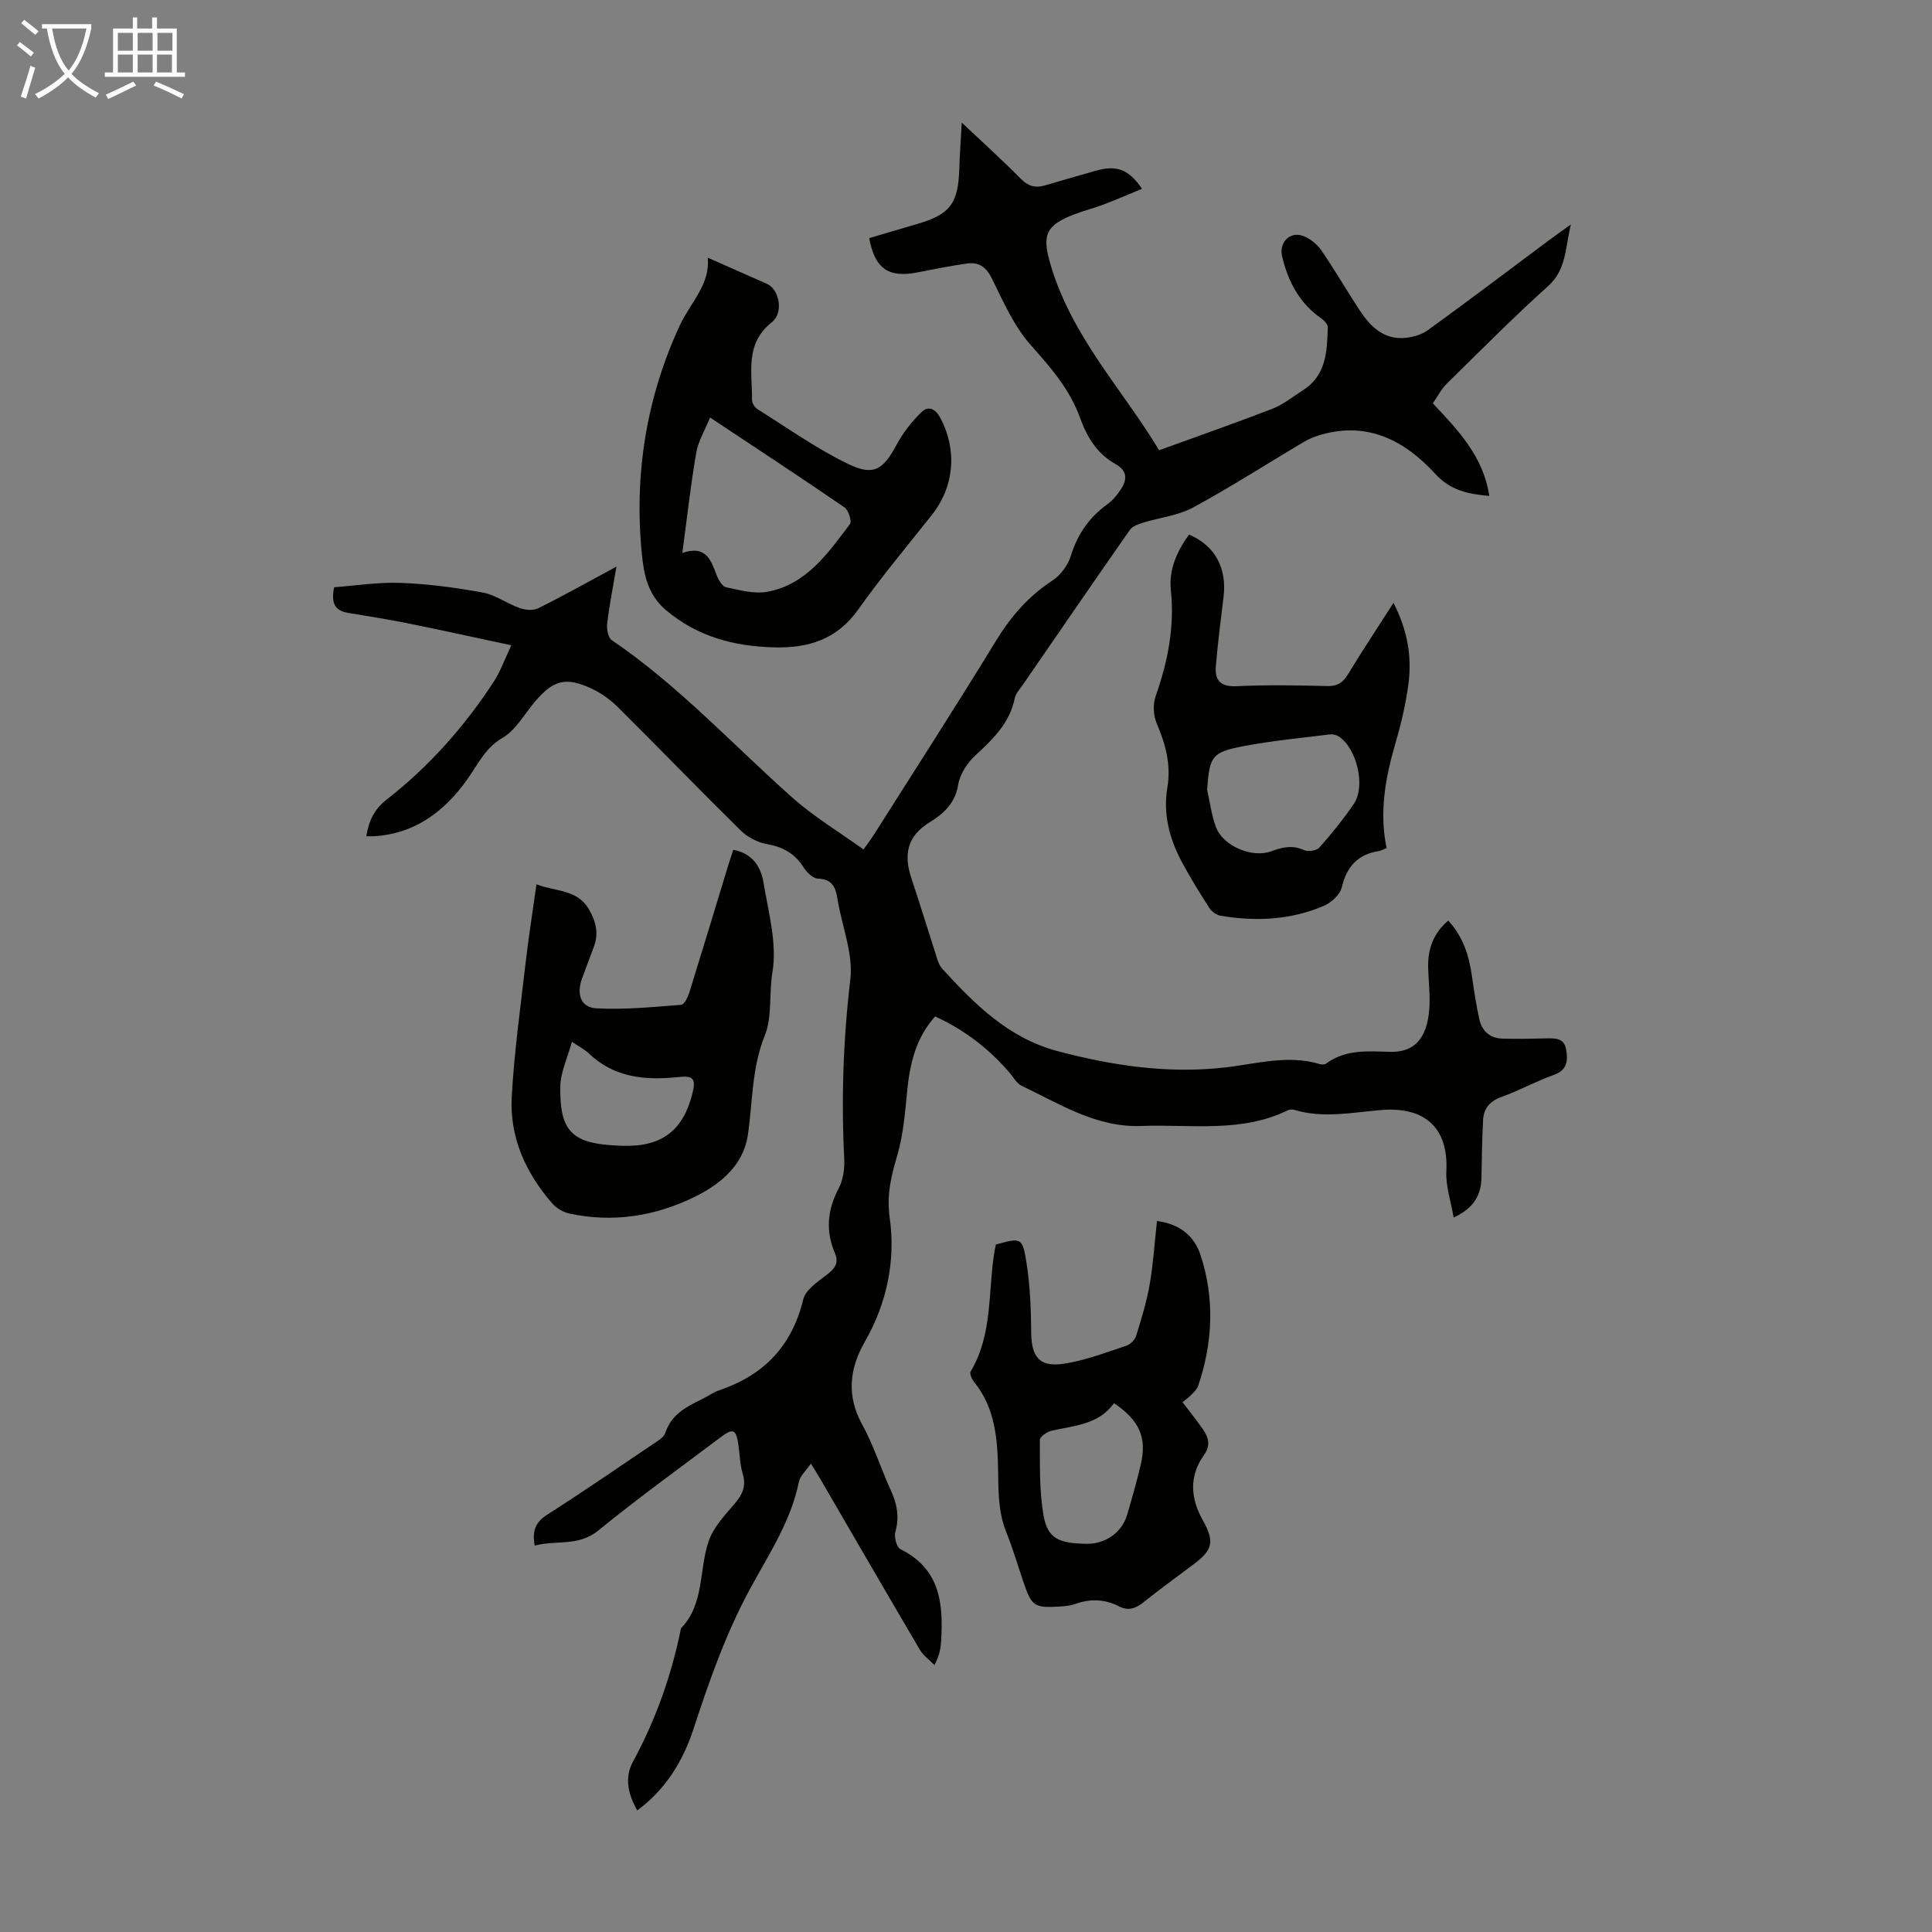
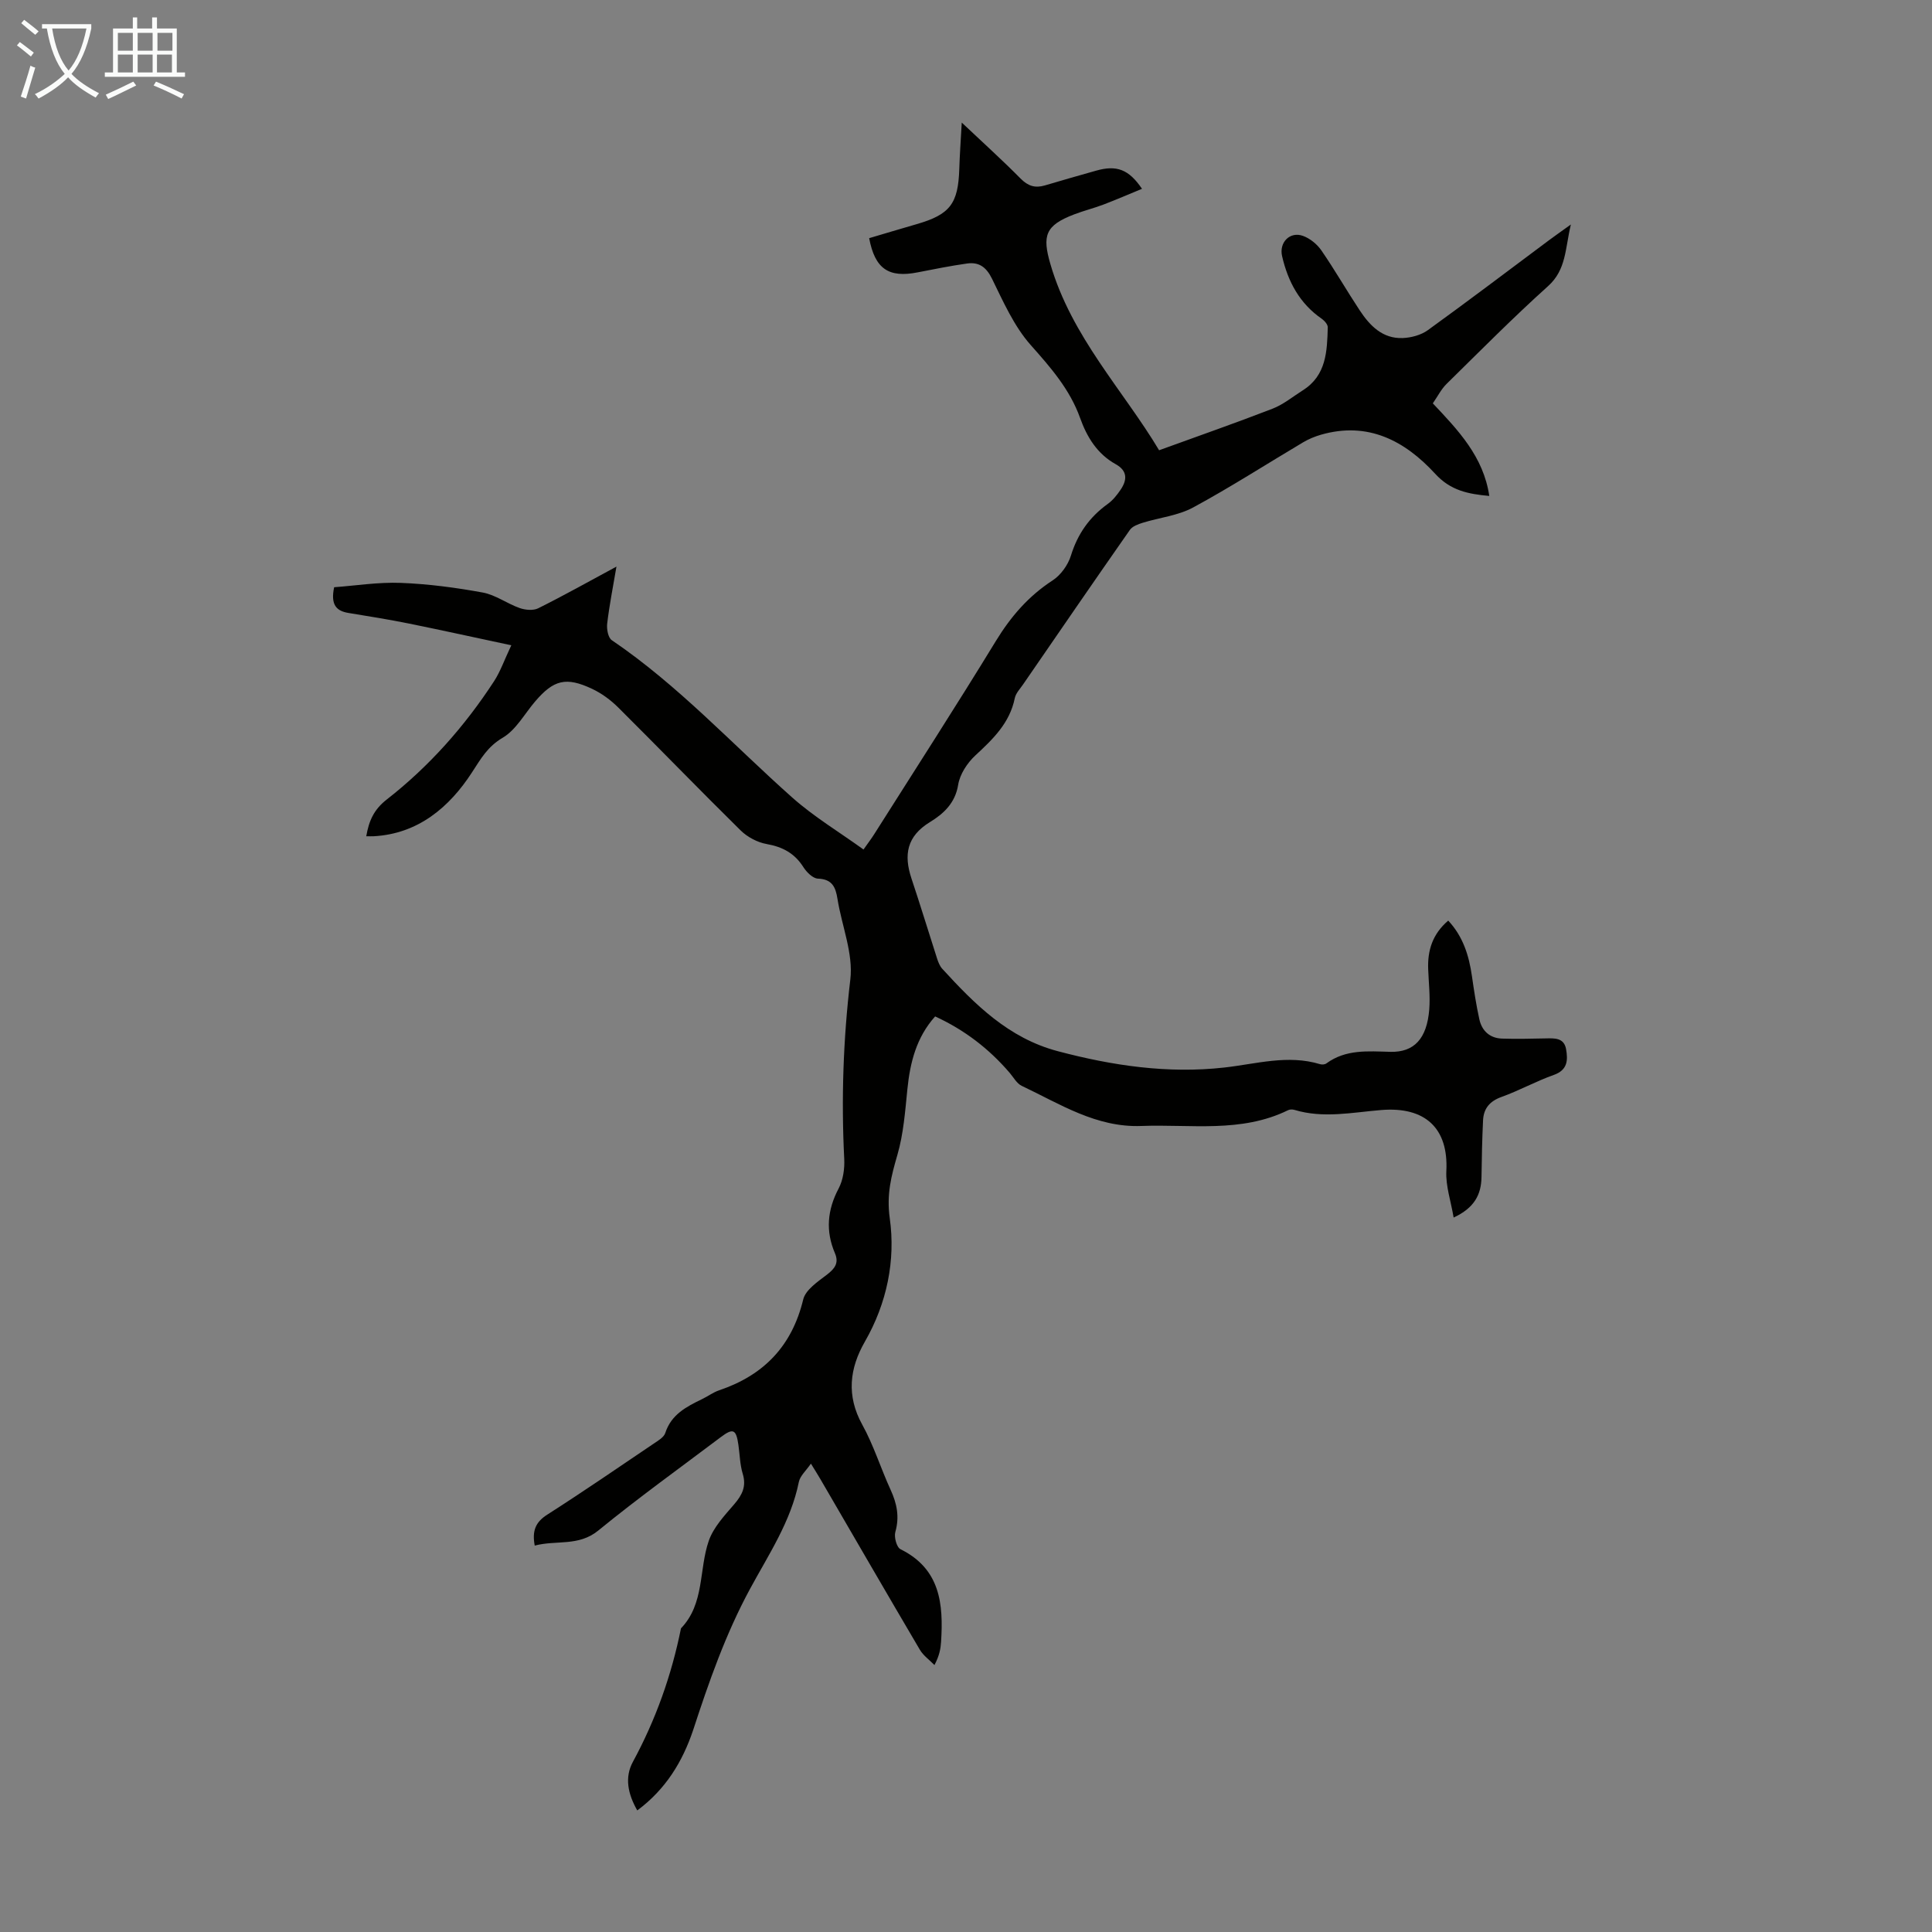
<svg xmlns="http://www.w3.org/2000/svg" enable-background="new 0 0 400 400" viewBox="0 0 400 400">
  <rect x="0" y="0" width="400" height="400" fill="#808080" stroke="none" />
  <g fill="#010100">
    <path d="m131.94 374.83c-1.95-3.41-2.66-6.84-.9-10.07 4.73-8.73 8-17.93 9.95-27.63 4.92-5.12 3.68-12.16 5.76-18.14.98-2.8 3.27-5.23 5.27-7.56 1.65-1.93 2.55-3.7 1.75-6.31-.58-1.9-.6-3.97-.89-5.96-.46-3.25-1.09-3.55-3.66-1.61-8.49 6.4-17.13 12.61-25.35 19.33-4.1 3.35-8.68 1.93-13.16 3.12-.56-2.99.11-4.83 2.58-6.4 7.44-4.76 14.73-9.76 22.05-14.71.9-.61 2.11-1.3 2.4-2.21 1.24-3.83 4.36-5.43 7.6-7 1.21-.58 2.32-1.42 3.57-1.84 9.23-3.12 15.06-9.16 17.39-18.81.49-2 3.02-3.68 4.9-5.12 1.63-1.25 2.53-2.41 1.67-4.43-1.97-4.6-1.59-8.97.76-13.42.93-1.76 1.26-4.08 1.16-6.11-.63-12.43-.21-24.75 1.26-37.15.64-5.38-1.77-11.11-2.66-16.7-.39-2.45-1.1-4.08-4.05-4.19-1.05-.04-2.34-1.33-3-2.37-1.81-2.86-4.28-4.2-7.6-4.79-1.92-.34-4-1.44-5.4-2.82-8.53-8.4-16.85-17.01-25.34-25.45-1.56-1.55-3.43-2.93-5.41-3.86-5.41-2.55-7.98-1.87-11.82 2.64-2.18 2.55-3.93 5.84-6.66 7.46-3.19 1.88-4.52 4.33-6.44 7.27-4.6 7.07-11.06 12.66-20.35 13.15-.43.02-.86 0-1.49 0 .54-3.16 1.56-5.52 4.23-7.6 8.79-6.86 16.14-15.15 22.23-24.5 1.31-2.01 2.11-4.36 3.57-7.44-7.46-1.59-14.29-3.1-21.14-4.49-4.16-.84-8.36-1.52-12.55-2.2-2.56-.41-3.75-1.71-2.99-5.33 4.4-.32 9.12-1.08 13.8-.9 5.68.22 11.38.97 16.98 2 2.65.49 5.02 2.29 7.63 3.21 1.16.41 2.81.56 3.84.05 5.28-2.63 10.43-5.52 16.2-8.63-.74 4.36-1.48 8.07-1.92 11.81-.13 1.12.19 2.91.95 3.42 13.8 9.36 25.03 21.62 37.39 32.6 4.47 3.97 9.68 7.1 14.73 10.74.94-1.34 1.61-2.21 2.19-3.13 8.43-13.32 16.99-26.57 25.21-40.03 3.1-5.07 6.75-9.3 11.75-12.55 1.69-1.1 3.19-3.19 3.79-5.13 1.39-4.5 3.84-7.98 7.62-10.7 1.06-.76 1.93-1.86 2.67-2.95 1.38-2.03 1.45-3.91-1.01-5.28-3.83-2.13-5.96-5.61-7.38-9.58-2.12-5.92-6.08-10.43-10.21-15.08-3.46-3.9-5.69-8.98-8.03-13.75-1.2-2.44-2.72-3.49-5.18-3.14-3.42.48-6.81 1.17-10.21 1.83-6 1.18-8.84-.71-10.04-7.08 3.25-.96 6.53-1.95 9.83-2.9 6.91-2 8.6-4.22 8.83-11.43.09-2.97.31-5.94.51-9.6 4.44 4.2 8.42 7.78 12.17 11.58 1.54 1.56 3.02 2.03 5.04 1.43 3.53-1.06 7.07-2.05 10.62-3.06 4.23-1.2 6.75-.28 9.49 3.76-2.72 1.12-5.34 2.26-8 3.27-1.98.75-4.05 1.26-6.03 2.02-6.01 2.29-6.66 4.39-4.93 10.32 4.38 15.03 15.13 26.19 22.5 38.52 8.11-2.95 15.86-5.65 23.5-8.61 2.24-.87 4.2-2.5 6.27-3.81 4.87-3.08 5.01-8.08 5.15-13.02.02-.59-.67-1.37-1.23-1.77-4.6-3.17-7.01-7.69-8.23-12.99-.65-2.83 1.63-5.18 4.36-4.17 1.45.53 2.9 1.72 3.78 3 2.79 4.05 5.24 8.33 7.95 12.43 2.1 3.17 4.73 5.87 8.88 5.71 1.76-.07 3.78-.61 5.19-1.62 8.43-6.09 16.72-12.38 25.06-18.6 1.23-.92 2.5-1.8 4.57-3.29-1.21 5.06-.93 9.35-4.73 12.77-7.23 6.5-14.07 13.42-21.01 20.24-1.09 1.07-1.81 2.53-2.84 4.02 5.24 5.55 10.49 11.03 11.69 19.17-4.41-.4-8.02-1.12-11.19-4.58-6.27-6.83-13.92-10.91-23.68-8.09-1.27.37-2.53.89-3.66 1.56-7.6 4.51-15.03 9.3-22.79 13.5-3.12 1.69-6.94 2.08-10.42 3.16-.96.3-2.14.72-2.67 1.48-7.43 10.62-14.76 21.31-22.11 31.99-.63.92-1.51 1.82-1.72 2.85-1.05 5.16-4.52 8.48-8.17 11.86-1.67 1.55-3.2 3.89-3.55 6.06-.61 3.83-3.06 6.03-5.84 7.73-4.81 2.94-5.46 6.79-3.83 11.68 1.84 5.51 3.53 11.07 5.31 16.6.24.73.55 1.53 1.05 2.08 6.75 7.38 13.73 14.37 23.91 17.07 11.34 3.01 22.81 4.7 34.5 3.39 6.62-.74 13.14-2.73 19.84-.69.39.12.98.07 1.29-.16 4.03-2.96 8.61-2.52 13.23-2.4 4.96.13 7.58-2.74 8.07-8.75.22-2.77-.12-5.58-.22-8.37-.15-3.88.89-7.26 4.15-10.05 3.08 3.3 4.3 7.25 4.91 11.51.43 2.98.88 5.97 1.53 8.91.53 2.42 2.17 3.93 4.72 4.01 3 .1 6.01.02 9.02-.04 1.85-.04 3.8-.15 4.22 2.23.4 2.28.33 4.32-2.56 5.34-3.68 1.3-7.13 3.23-10.81 4.55-2.45.88-3.7 2.4-3.82 4.84-.19 3.9-.27 7.8-.32 11.71-.05 3.69-1.5 6.44-5.77 8.42-.57-3.41-1.67-6.55-1.51-9.62.46-8.87-4.37-13.39-13.49-12.64-5.98.49-11.98 1.78-17.96-.03-.4-.12-.95-.12-1.31.06-9.73 4.77-20.16 2.88-30.36 3.27-9.37.36-16.87-4.56-24.8-8.31-1.02-.48-1.68-1.75-2.48-2.68-4.28-5-9.38-8.91-15.44-11.69-3.89 4.34-5.19 9.54-5.75 15.1-.46 4.55-.8 9.2-2.06 13.55-1.27 4.39-2.28 8.16-1.58 13.17 1.21 8.66-.57 17.53-5.16 25.52-3.16 5.5-3.86 11.16-.55 17.16 2.37 4.28 3.83 9.04 5.88 13.51 1.31 2.85 1.87 5.59.98 8.73-.3 1.05.27 3.18 1.07 3.57 8.25 4.08 8.9 11.34 8.4 19.16-.09 1.42-.33 2.84-1.37 4.82-1.02-1.05-2.31-1.95-3.03-3.18-6.92-11.75-13.75-23.56-20.61-35.35-.55-.95-1.14-1.87-1.94-3.17-.98 1.44-2.24 2.52-2.5 3.8-1.65 8.19-6.27 15.04-10.12 22.16-5.04 9.31-8.49 19.18-11.75 29.17-2.23 6.65-5.73 12.32-11.58 16.67z" />
-     <path d="m111.07 183.09c4 1.54 8.39 1 10.83 5.12 1.52 2.57 2.12 5.11 1 7.96-.81 2.08-1.55 4.19-2.34 6.27-1.26 3.32-.38 6.14 2.91 6.32 5.84.33 11.74-.28 17.59-.73.63-.05 1.36-1.6 1.67-2.58 2.72-8.74 5.36-17.5 8.03-26.25.32-1.06.68-2.1 1.06-3.25 3.94.71 5.71 3.49 6.25 6.75 1.02 6.16 2.85 12.63 1.86 18.55-.74 4.43-.03 9.26-1.56 13.06-2.75 6.79-2.52 13.72-3.52 20.61-.9 6.24-5.57 10.17-10.87 12.8-8.2 4.07-16.98 5.48-26.06 3.54-1.3-.28-2.71-1.1-3.58-2.1-5.47-6.29-8.84-13.63-8.39-22.01.5-9.24 1.79-18.44 2.85-27.64.61-5.3 1.45-10.58 2.27-16.42zm7.34 32.6c-.92 3.35-2.34 6.25-2.4 9.18-.16 8.63 1.96 11.62 10.34 12.22.89.06 1.78.11 2.67.14 8.02.21 12.46-3.17 14.37-10.97.71-2.91.12-3.59-2.81-3.28-6.84.72-13.36.23-18.68-4.9-.79-.75-1.81-1.25-3.49-2.39z" />
-     <path d="m206.2 257.67c5.16-1.44 5.49-1.49 6.3 3.61.77 4.83.97 9.78 1 14.68.04 6.3 2.95 7.1 7.59 6.25 4.14-.76 8.16-2.27 12.18-3.62.82-.28 1.72-1.25 1.98-2.09 1.07-3.48 2.16-7 2.78-10.58.74-4.26 1.01-8.6 1.51-13.13 4.88.65 7.77 3.23 9.04 7.11 2.93 8.99 2.52 18.06-.5 26.99-.23.69-.85 1.29-1.38 1.84s-1.17.99-1.88 1.58c1.49 1.96 2.96 3.74 4.26 5.65 1.12 1.64 1.62 3.28.23 5.23-3.14 4.39-2.86 8.96-.29 13.55 2.45 4.39 2.1 6.1-1.77 9.03-3.48 2.63-7.03 5.18-10.43 7.91-1.63 1.3-3.15 1.92-5.14.9-2.93-1.51-5.96-1.62-9.08-.49-.93.33-1.96.44-2.96.51-5.59.35-6.03.03-7.83-5.29-1.14-3.39-2.16-6.83-3.49-10.14-1.69-4.24-1.6-8.5-1.68-13-.11-6.16-.62-12.71-4.92-17.98-.48-.59-1.03-1.79-.76-2.24 4.67-7.79 3.54-16.7 4.98-25.1.05-.32.14-.64.26-1.18zm24.45 32.84c-3.26 4.51-8.26 4.62-12.9 5.7-.96.22-2.47 1.25-2.46 1.91.03 5.21-.13 10.51.76 15.61.83 4.78 3.12 5.83 8.97 5.9 3.82.04 7.25-2.34 8.32-5.94 1.02-3.42 1.98-6.86 2.81-10.32 1.35-5.66-.13-9.2-5.5-12.86z" />
-     <path d="m146.52 53.34c4.37 1.93 8.29 3.69 12.23 5.41 2.61 1.14 3.57 5.97 1.03 7.98-5.62 4.46-4.02 10.44-4.08 16.11-.01.63.57 1.52 1.14 1.88 6.21 3.89 12.24 8.19 18.81 11.36 5.31 2.56 7.23 1.11 10.02-4.07 1.32-2.46 3.13-4.76 5.13-6.7 1.43-1.38 2.9-.67 3.92 1.27 3.49 6.62 2.86 14.15-1.78 20.02-5.14 6.49-10.47 12.85-15.25 19.59-4.4 6.21-10.35 8.04-17.45 7.84-8.24-.23-15.74-2.16-22.3-7.66-3.83-3.21-4.62-7.4-5.04-11.58-1.66-16.45.91-32.44 7.83-47.39 2.21-4.74 6.38-8.57 5.79-14.06zm-5.25 61.13c4.99-1.67 5.94 1.58 7.14 4.69.37.95 1.14 2.26 1.93 2.43 2.8.58 5.82 1.43 8.53.93 8.11-1.5 12.54-7.98 17.1-14.01.44-.58-.29-2.88-1.11-3.45-8.92-6.12-17.97-12.06-27.85-18.62-1.06 2.63-2.44 4.88-2.86 7.29-1.15 6.65-1.89 13.39-2.88 20.74z" />
-     <path d="m287.08 175.56c-.61.26-1.09.57-1.61.65-4.37.67-6.64 3.2-7.67 7.5-.36 1.51-2.16 3.17-3.7 3.83-6.85 2.94-14.06 3.28-21.35 2.06-.85-.14-1.86-.83-2.33-1.56-2.05-3.19-4.05-6.42-5.83-9.77-2.51-4.74-3.8-9.83-2.9-15.21.8-4.74-.37-8.97-2.2-13.27-.7-1.64-.82-3.96-.23-5.63 2.51-7.16 3.96-14.36 3.15-22-.45-4.27 1.29-8.05 3.76-11.48 5.37 2.25 7.89 6.93 7.15 12.93-.59 4.76-1.18 9.52-1.59 14.29-.25 2.94.94 4.33 4.29 4.17 6.25-.3 12.52-.18 18.78-.03 2.07.05 3.22-.68 4.26-2.4 2.95-4.85 6.09-9.59 9.45-14.82 2.87 5.59 3.85 11.09 3.09 16.8-.53 3.96-1.43 7.91-2.55 11.76-2.12 7.24-3.58 14.5-1.97 22.18zm-37.16-12.07c.59 2.58.9 5.27 1.82 7.73 1.48 3.97 7.52 6.5 11.49 5.02 2.25-.84 4.36-1.33 6.75-.24.84.38 2.6.13 3.17-.51 2.56-2.89 5.01-5.9 7.17-9.1 2.47-3.67.57-11.49-3.15-13.91-.5-.33-1.25-.5-1.85-.43-5.97.75-11.99 1.31-17.89 2.44-6.57 1.25-6.99 2.09-7.51 9z" />
  </g>
  <path d="m6.4 11.7c-1-.8-1.9-1.6-2.9-2.3l.6-.7c.9.7 1.9 1.4 2.9 2.2zm-2.1 8.3c.7-2.1 1.4-4.2 2-6.4.2.1.6.3 1 .4-.7 2.3-1.3 4.4-1.9 6.4zm3-12.8c-1.1-.9-2.1-1.7-2.9-2.4l.6-.7c1 .8 2 1.5 3 2.4zm1.4-1.3v-.9h10.2v.9c-.9 4.2-2.3 7.3-4.1 9.4 1.3 1.4 3.2 2.7 5.7 4-.2.2-.4.5-.7.9-2.5-1.4-4.4-2.7-5.7-4.2-1.4 1.5-3.5 3-6.1 4.4 0 0 0 0-.1-.1-.3-.4-.5-.7-.7-.8 2.7-1.3 4.7-2.8 6.2-4.2-1.8-2.2-3-5.3-3.7-9.4zm9.2 0h-7.1c.6 3.8 1.7 6.7 3.4 8.7 1.7-2 2.9-4.8 3.7-8.7z" fill="#fafbfa" />
  <path d="m31.6 3.6h.9v2.3h4.1v9.1h1.7v.9h-16.6v-.9h1.7v-9.1h4.1v-2.3h.9v2.3h3.1v-2.3zm-4 13.3.6.8c-1.9.9-3.8 1.9-5.8 2.8-.2-.3-.3-.6-.5-.9 2-.9 3.9-1.8 5.7-2.7zm-3.2-10.1v3.7h3.1v-3.7zm0 4.5v3.7h3.1v-3.7zm4.1-4.5v3.7h3.1v-3.7zm0 4.5v3.7h3.1v-3.7zm9.1 9.1c-2.1-1.1-4.1-2-5.8-2.7l.5-.8c2.2.9 4.1 1.8 5.8 2.6zm-1.9-13.6h-3.1v3.7h3.1zm-3.2 4.5v3.7h3.1v-3.7z" fill="#fafbfa" />
</svg>